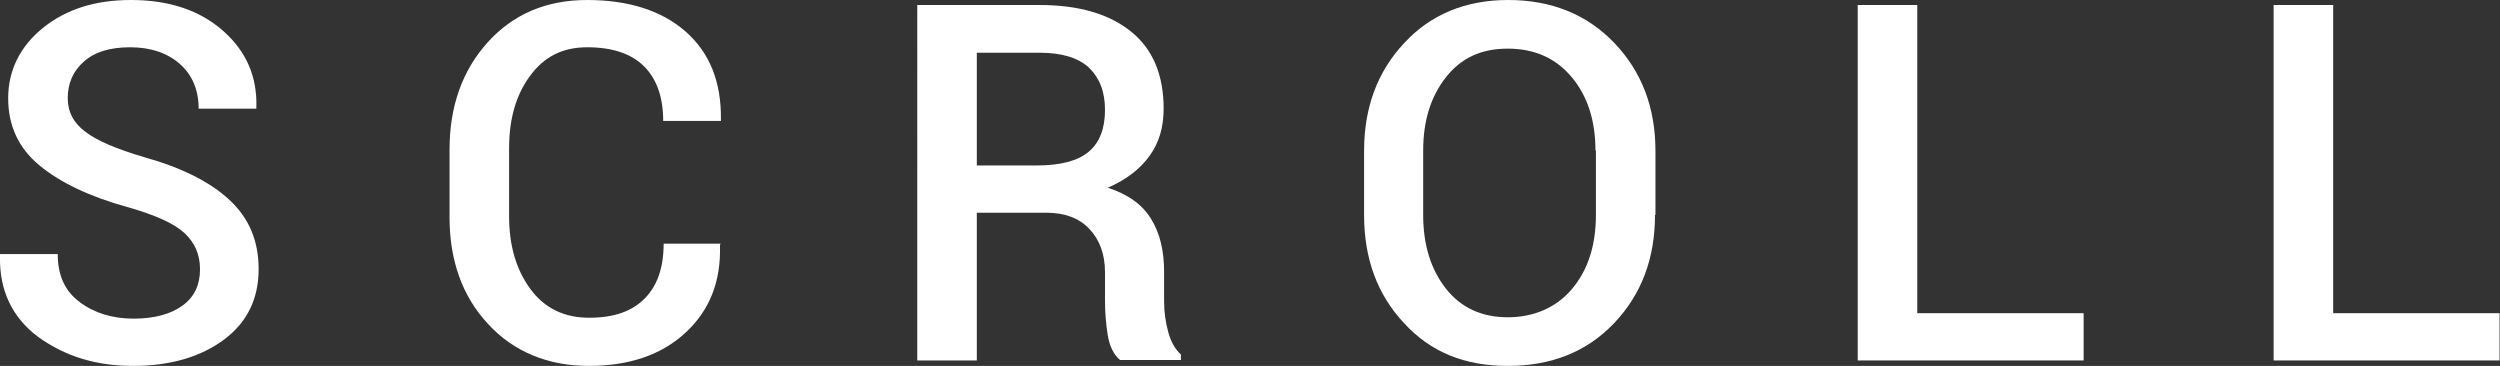
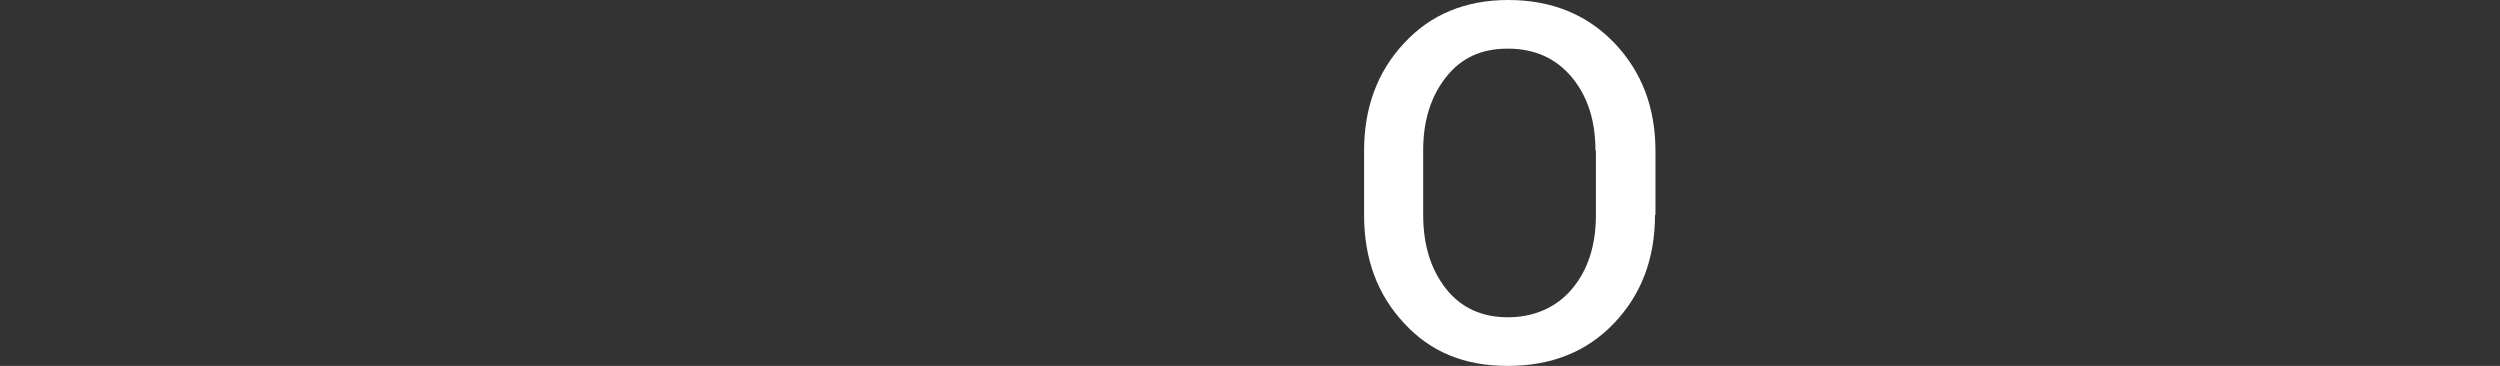
<svg xmlns="http://www.w3.org/2000/svg" id="b" data-name="レイヤー 2" width="55" height="8.05" viewBox="0 0 55 8.05">
  <rect x="0" y="0" width="55" height="8.05" fill="#333333" stroke="none" />
  <defs>
    <style>
      .d {
        fill: #fff;
      }
    </style>
  </defs>
  <g id="c" data-name="レイヤー 1">
    <g>
-       <path class="d" d="m4.4,5.92c0-.33-.12-.59-.35-.8-.23-.21-.64-.39-1.23-.56-.84-.23-1.49-.54-1.95-.92-.46-.38-.69-.87-.69-1.48S.44,1.02.95.61s1.15-.61,1.93-.61c.85,0,1.52.23,2.03.68.51.45.75,1.01.73,1.68v.03h-1.27c0-.41-.14-.74-.41-.98-.27-.24-.64-.37-1.09-.37s-.78.1-1.02.31c-.24.21-.36.48-.36.81,0,.3.13.55.39.74.26.2.69.38,1.3.56.82.23,1.44.54,1.87.94.43.4.64.9.64,1.52,0,.65-.25,1.17-.76,1.55s-1.18.58-2,.58-1.49-.21-2.08-.63C.27,6.99-.02,6.39,0,5.62v-.03h1.27c0,.47.16.82.49,1.06.32.24.72.36,1.18.36s.82-.1,1.08-.29c.26-.19.38-.46.38-.79Z" />
-       <path class="d" d="m15.84,5.38v.03c.02.79-.23,1.42-.76,1.91-.53.49-1.24.73-2.13.73s-1.65-.31-2.21-.92c-.57-.61-.85-1.4-.85-2.35v-1.49c0-.95.28-1.74.84-2.36.56-.62,1.29-.93,2.19-.93s1.64.23,2.17.7c.53.47.78,1.11.77,1.93v.03h-1.27c0-.52-.14-.92-.42-1.2-.28-.28-.7-.42-1.25-.42s-.95.21-1.26.63c-.31.42-.46.95-.46,1.59v1.5c0,.65.16,1.18.47,1.6.31.42.74.63,1.29.63s.94-.14,1.22-.42c.28-.28.42-.68.42-1.21h1.26Z" />
-       <path class="d" d="m21.49,4.69v3.24h-1.31V.11h2.69c.87,0,1.54.2,2.02.59.48.39.71.96.71,1.69,0,.41-.1.75-.31,1.04-.21.29-.52.53-.92.7.44.14.76.37.95.68.2.32.29.71.29,1.17v.65c0,.23.03.45.09.67.06.22.15.38.28.5v.12h-1.34c-.14-.12-.23-.3-.27-.55-.04-.25-.06-.5-.06-.75v-.63c0-.4-.12-.72-.35-.96-.23-.24-.55-.35-.94-.35h-1.54Zm0-1.05h1.32c.52,0,.9-.1,1.14-.3.24-.2.36-.51.36-.92s-.12-.7-.35-.93c-.24-.22-.6-.33-1.08-.33h-1.39v2.48Z" />
      <path class="d" d="m36.41,4.73c0,.96-.3,1.75-.9,2.38-.6.63-1.38.94-2.34.94s-1.7-.31-2.28-.94c-.59-.63-.88-1.42-.88-2.38v-1.41c0-.95.29-1.74.88-2.37.58-.63,1.35-.95,2.29-.95s1.73.31,2.34.95c.6.63.9,1.42.9,2.37v1.41Zm-1.31-1.42c0-.65-.17-1.19-.52-1.61s-.82-.63-1.41-.63-1.03.21-1.36.63c-.33.42-.5.95-.5,1.61v1.42c0,.66.17,1.2.5,1.62s.79.63,1.36.63,1.07-.21,1.42-.63c.35-.42.52-.96.52-1.62v-1.42Z" />
-       <path class="d" d="m42.18,6.89h3.66v1.04h-4.97V.11h1.31v6.78Z" />
-       <path class="d" d="m51.33,6.89h3.66v1.04h-4.97V.11h1.31v6.78Z" />
    </g>
  </g>
</svg>